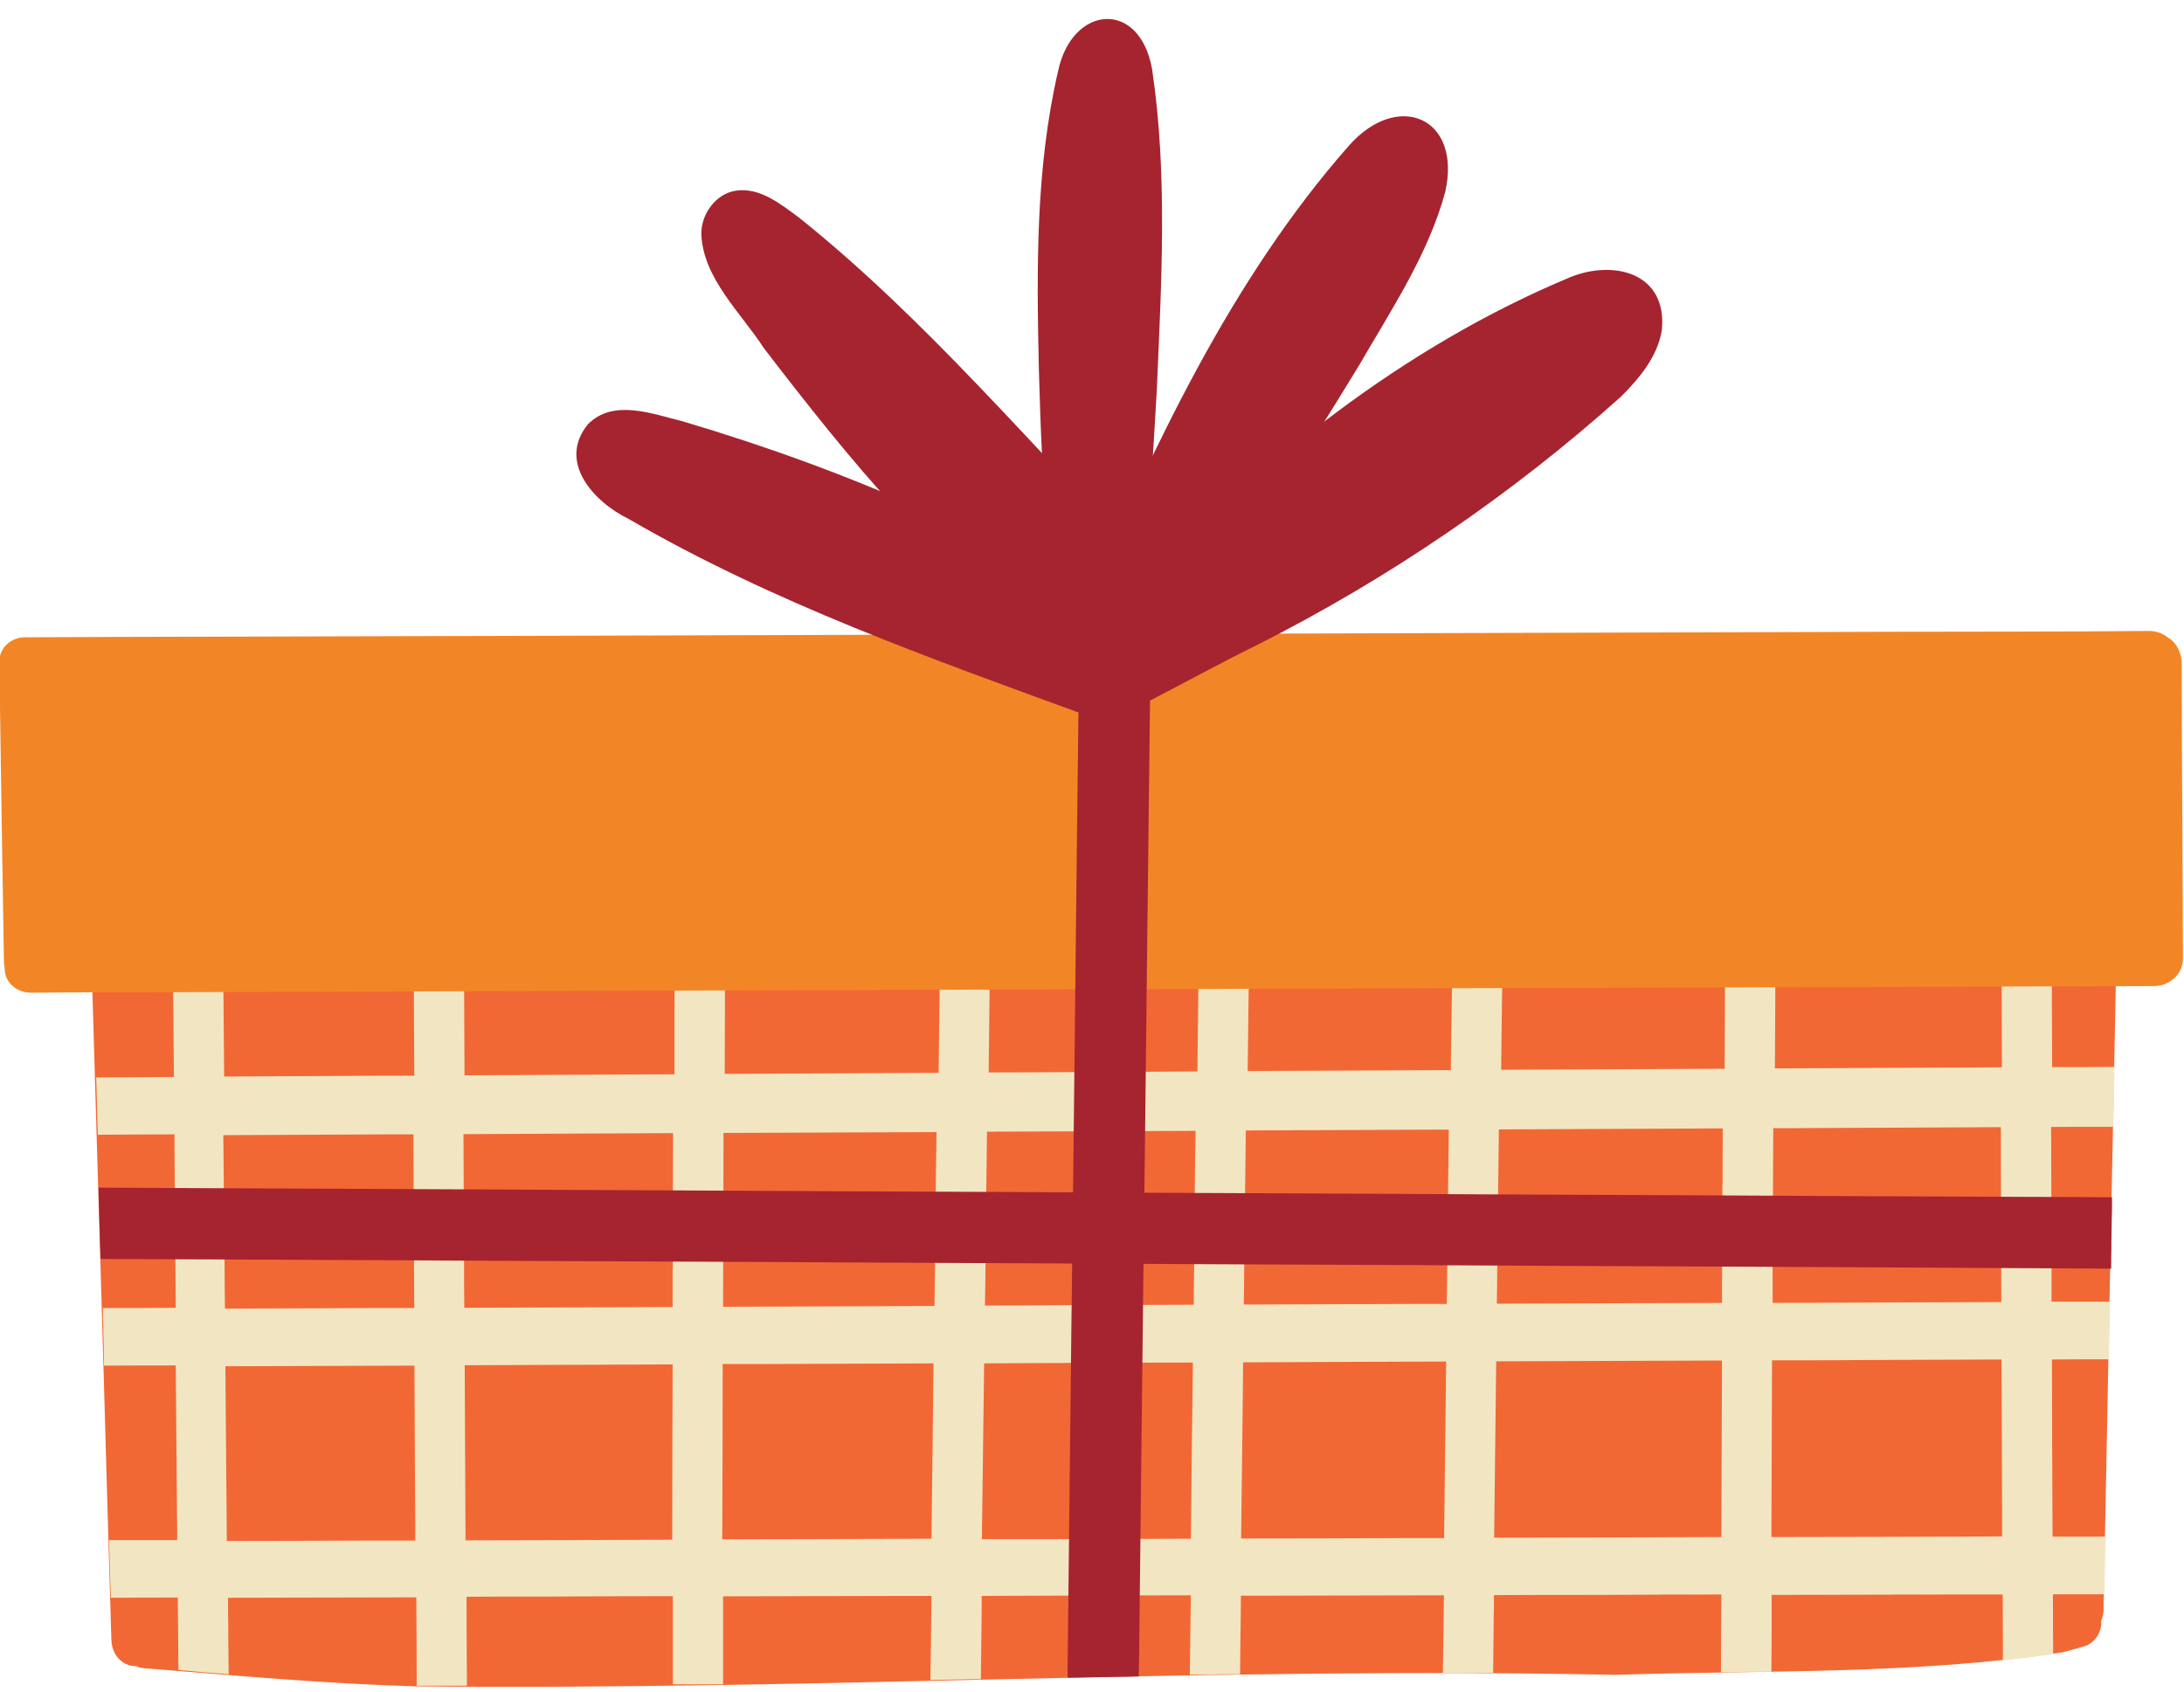
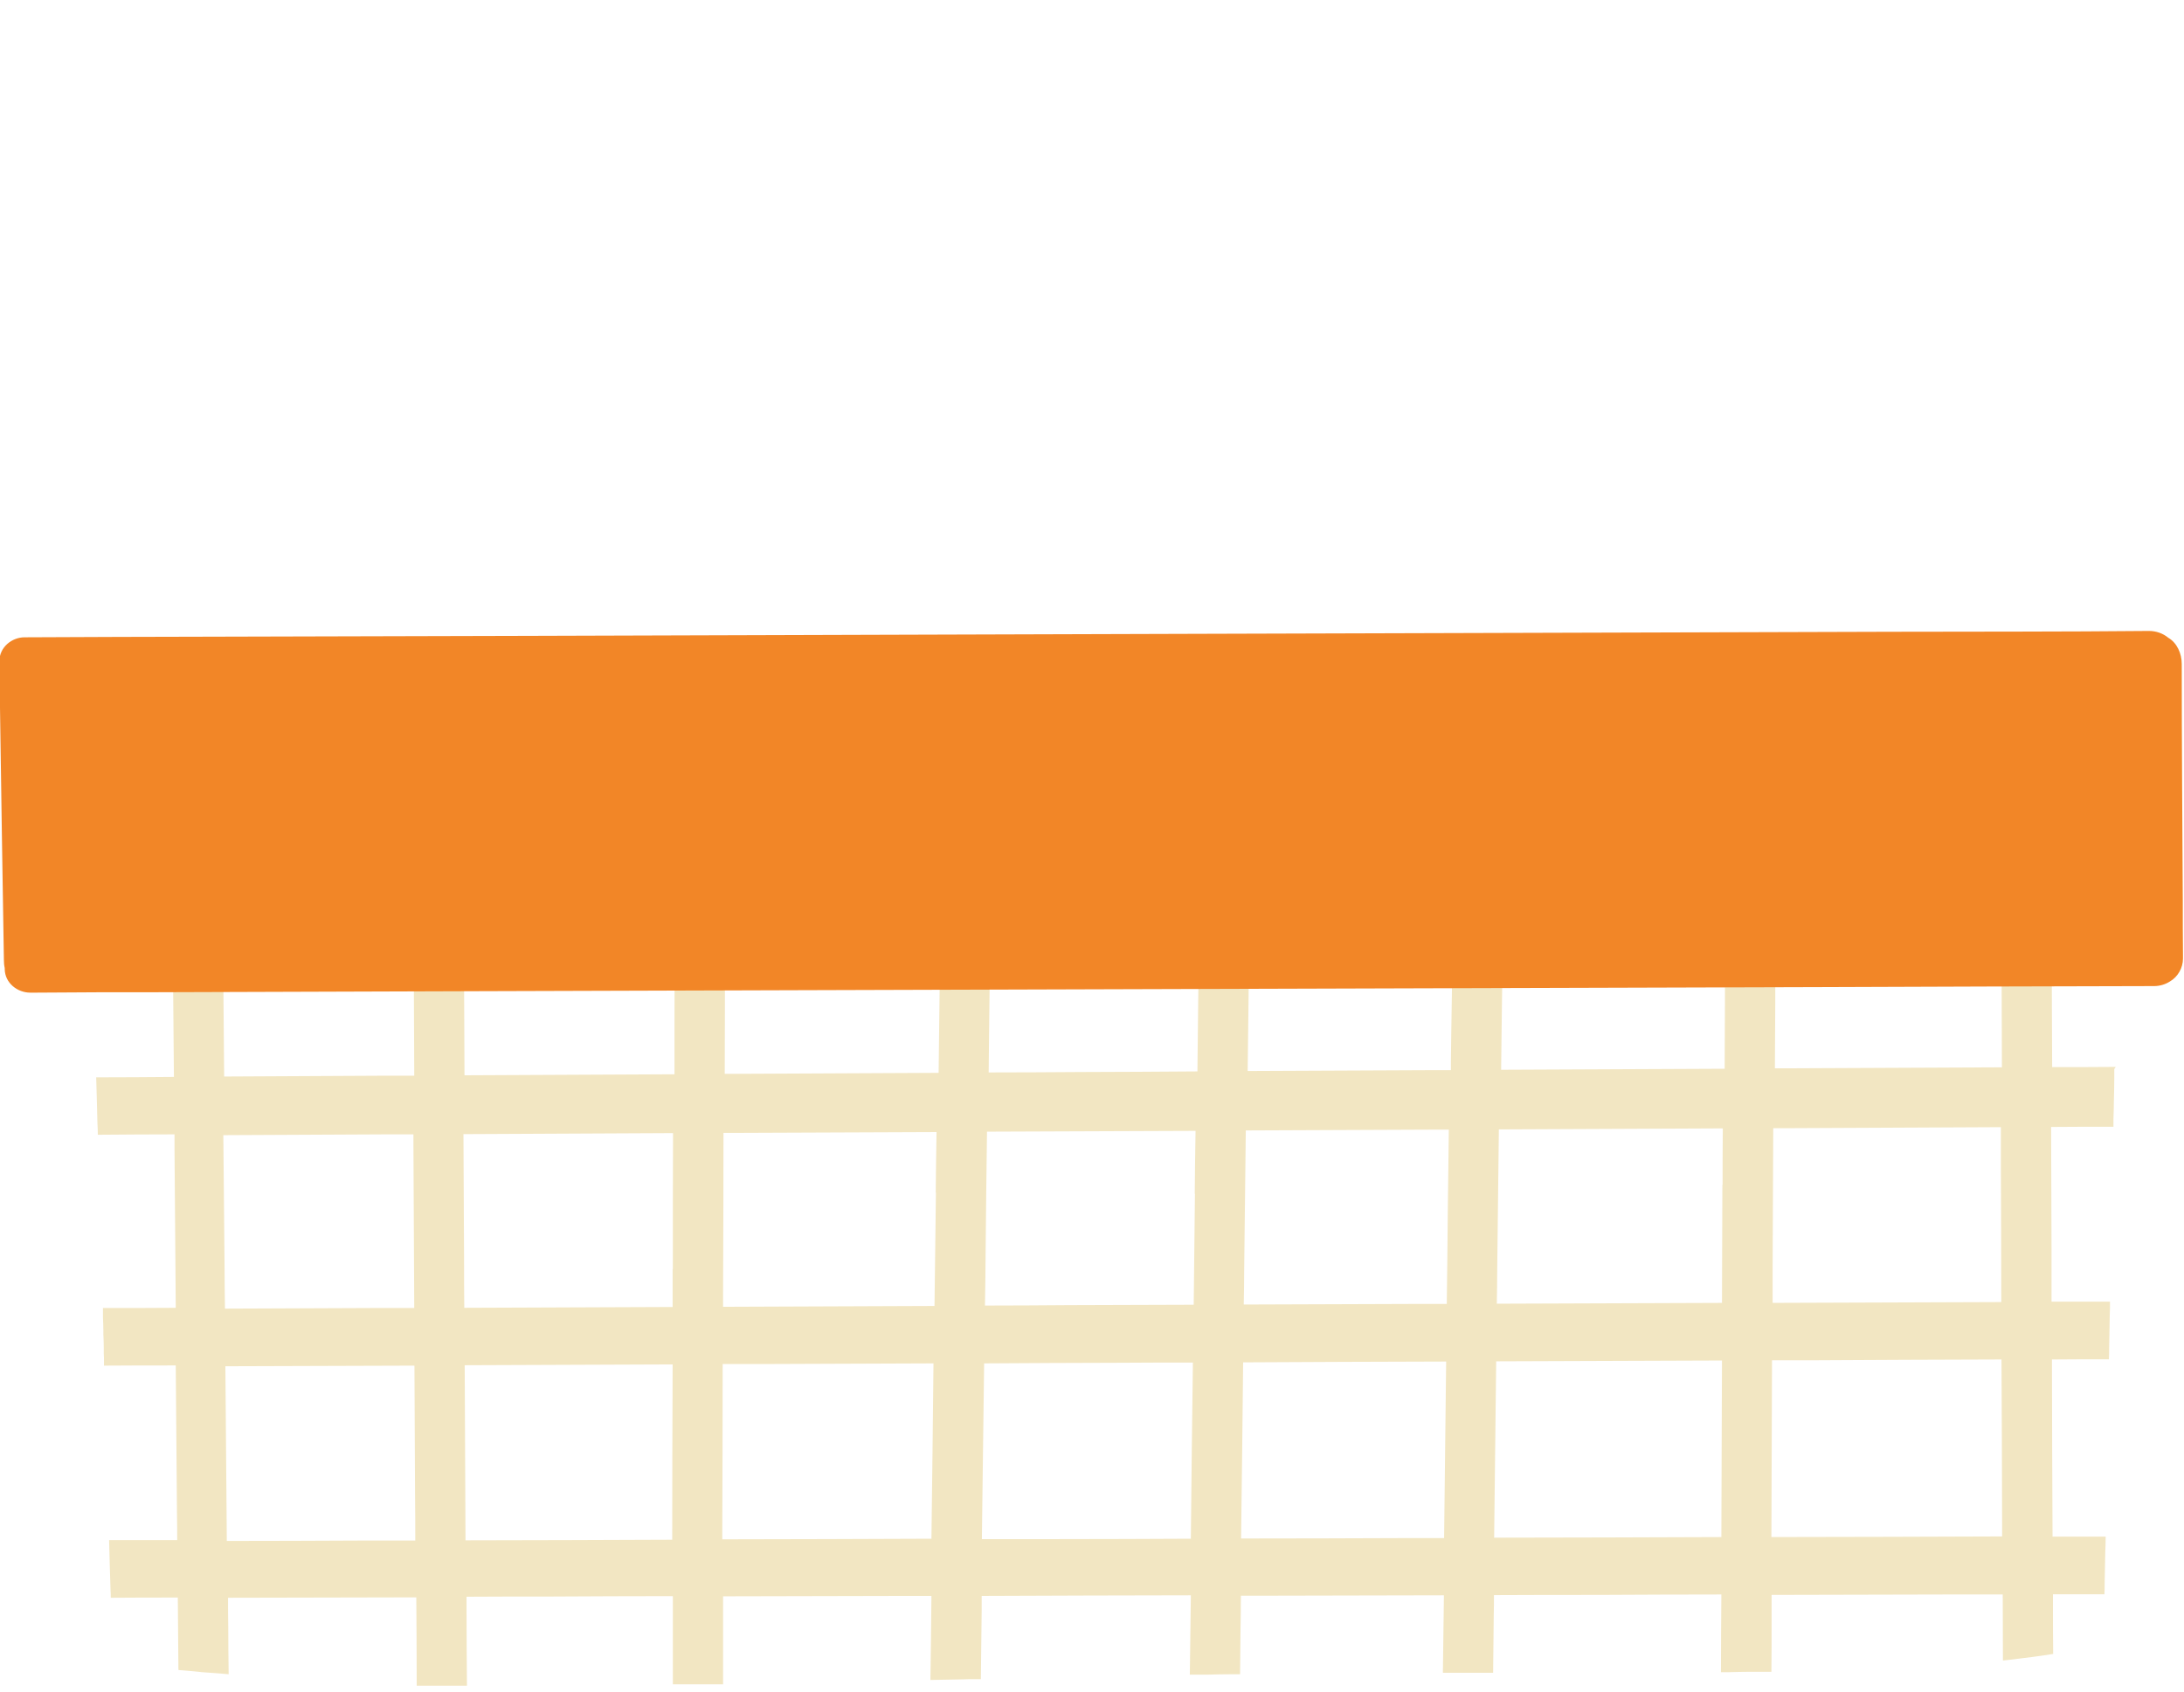
<svg xmlns="http://www.w3.org/2000/svg" data-name="Layer 2" height="82.5" preserveAspectRatio="xMidYMid meet" version="1.0" viewBox="0.1 0.1 106.5 82.5" width="106.5" zoomAndPan="magnify">
  <defs>
    <clipPath id="a">
-       <path d="M4.47 43.49H103.51V82.58H4.47z" fill="none" stroke-width="0" />
-     </clipPath>
+       </clipPath>
    <clipPath id="b">
      <path d="M4.67 45.66H103.26V82.42H4.67z" fill="none" stroke-width="0" />
    </clipPath>
    <clipPath id="c">
      <path d="M0 30.83H106.61V48.56H0z" fill="none" stroke-width="0" />
    </clipPath>
    <clipPath id="d">
-       <path d="M4.83 0H103.14V81.98H4.83z" fill="none" stroke-width="0" />
-     </clipPath>
+       </clipPath>
  </defs>
  <g data-name="Layer 1">
    <g clip-path="url(#a)" id="change1_1">
      <path d="M102.16,43.56c.65,0,1.28.5,1.27,1.18,0,.16-.04.3-.1.43-.1,5.24-.2,10.47-.31,15.71-.1,5.15-.2,10.3-.3,15.45-.01.65-.03,1.3-.04,1.94h0s0,.05,0,.07c0,0,0,.01,0,.02v.03s0,0,0,.01c0,.06,0,.12,0,.19,0,.19-.05.39-.12.56.05.57-.35,1.18-.99,1.28-.3.09-.59.18-.9.25-7.2,1.1-14.54.86-21.8,1.1-19.86-.41-38.98.76-58.56.56-4.39-.13-8.76-.53-13.13-.88-.18-.01-.34-.05-.47-.11,0,0-.01,0-.02,0h-.02c-.32,0-.61-.16-.81-.39-.23-.26-.32-.58-.33-.92-.13-4.38-.26-8.76-.38-13.14-.16-5.29-.31-10.59-.47-15.88-.05-1.71-.1-3.42-.15-5.12,0-.01,0-.02,0-.03,0-.04,0-.07,0-.11,0-.33.13-.67.36-.91.22-.42.71-.67,1.19-.67h.05s.08,0,.12,0h.05c1.7,0,3.4-.02,5.09-.03,2.68-.02,5.37-.03,8.05-.05,5.41-.03,10.82-.07,16.22-.1,5.55-.03,11.1-.07,16.66-.11,5.46-.04,10.93-.07,16.39-.1,5.44-.04,10.89-.07,16.33-.1,5.23-.03,10.46-.07,15.68-.1.48,0,.95,0,1.43,0Z" fill="#f26835" />
    </g>
    <g clip-path="url(#b)" id="change2_1">
      <path d="M103.2,52.24c0,.15,0,.3,0,.45,0,.37-.01.74-.02,1.11h0c0,.29-.01.58-.02.86,0,.11,0,.22,0,.33,0,.02,0,.04,0,.06-1.01,0-2.03,0-3.04.01,0,1.97.02,3.94.02,5.9,0,.87,0,1.74,0,2.62.8,0,1.6,0,2.4,0,.15,0,.3,0,.45,0,0,.05,0,.11,0,.16,0,.15,0,.3-.01.45-.01.55-.02,1.11-.03,1.66,0,.16,0,.32-.01.48,0,.02,0,.04,0,.06-.93,0-1.85,0-2.78.01,0,2.88.02,5.76.03,8.64.69,0,1.37,0,2.06,0,.17,0,.35,0,.53,0,0,.03,0,.06,0,.08,0,.22-.01.44-.02.67-.01.51-.02,1.03-.03,1.54,0,.17,0,.35-.01.52-.84,0-1.67,0-2.51,0,0,.21,0,.42,0,.63,0,.76,0,1.52.01,2.28-.17.03-.35.05-.52.08-.17.02-.34.05-.51.07-.16.02-.33.04-.49.06-.16.02-.31.04-.47.06-.15.02-.3.03-.46.05,0-1.07-.01-2.15-.01-3.22-.94,0-1.88,0-2.82,0-2.82,0-5.63.02-8.45.02,0,.45,0,.91,0,1.36,0,.8,0,1.59-.01,2.39-.06,0-.11,0-.17,0-.11,0-.22,0-.33,0-.18,0-.37,0-.55,0-.35,0-.7.01-1.05.02-.12,0-.24,0-.36,0,0-1.26.01-2.53.02-3.79-1.99,0-3.99.01-5.98.02-1.7,0-3.41,0-5.11.01,0,.33,0,.67-.01,1-.01.93-.02,1.86-.03,2.79-.04,0-.08,0-.12,0-.08,0-.16,0-.24,0-.19,0-.37,0-.56,0-.39,0-.79,0-1.18,0-.12,0-.23,0-.35,0,.02-1.26.03-2.52.05-3.78-3.1,0-6.2.02-9.29.02-.2,0-.4,0-.61,0,0,.61-.01,1.22-.02,1.82,0,.67-.02,1.34-.02,2.01-.06,0-.12,0-.17,0-.07,0-.15,0-.22,0-.01,0-.02,0-.03,0-.39,0-.78.01-1.17.02-.18,0-.35,0-.53,0-.03,0-.05,0-.08,0-.08,0-.16,0-.25,0,.02-1.29.03-2.58.05-3.87-3.4,0-6.8.02-10.2.03,0,.23,0,.45,0,.68-.01,1.13-.03,2.25-.04,3.38-.09,0-.17,0-.26,0,0,0,0,0,0,0-.21,0-.41,0-.62.01-.53.01-1.05.02-1.58.03.02-1.37.04-2.73.05-4.1-.46,0-.93,0-1.39,0-2.92,0-5.85.02-8.77.02,0,.77,0,1.53,0,2.3,0,.66,0,1.32,0,1.99-.05,0-.1,0-.14,0-.16,0-.33,0-.49,0-.26,0-.53,0-.79,0-.34,0-.68,0-1.03,0,0-1.03,0-2.06,0-3.09,0-.4,0-.81,0-1.21-1.95,0-3.9.01-5.85.02-1.4,0-2.81,0-4.21.01,0,.22,0,.44,0,.66,0,1.22.01,2.45.02,3.68-.03,0-.06,0-.08,0-.2,0-.4,0-.61,0-.3,0-.59,0-.89,0-.29,0-.58,0-.87,0,0-1.44-.01-2.88-.02-4.31-3.06,0-6.12.02-9.18.02,0,.47,0,.95.01,1.42,0,.77.01,1.54.02,2.31-.15-.01-.3-.03-.45-.04-.23-.02-.46-.03-.69-.05-.11,0-.22-.02-.32-.03-.1-.01-.21-.02-.31-.03-.15-.01-.31-.03-.46-.04-.07,0-.14-.01-.22-.02-.01-1.18-.02-2.35-.03-3.53-1.09,0-2.18,0-3.27.01,0-.12,0-.24-.01-.37-.01-.43-.03-.87-.04-1.3-.01-.38-.02-.76-.03-1.14,1.11,0,2.22,0,3.32,0,0-.42,0-.83-.01-1.25-.02-2.42-.04-4.85-.06-7.27-1.17,0-2.34,0-3.5.01,0-.07,0-.14,0-.21,0-.13,0-.25-.01-.38,0-.09,0-.19,0-.28,0-.22-.01-.44-.02-.67,0-.06,0-.12,0-.18,0-.21-.01-.42-.02-.63,0-.14,0-.27,0-.41,0-.02,0-.03,0-.05,1.19,0,2.37,0,3.55-.01-.02-2.56-.04-5.13-.06-7.69,0-.26,0-.51,0-.77-1.24,0-2.49.01-3.74.02,0-.2-.01-.39-.02-.59-.01-.4-.02-.8-.03-1.2-.01-.34-.02-.68-.03-1.01,1.26,0,2.53-.01,3.79-.02-.02-2.32-.04-4.63-.06-6.95h.1c.78,0,1.57,0,2.35,0,.02,2.31.04,4.62.06,6.93,2.56-.01,5.13-.03,7.69-.04.53,0,1.05,0,1.58,0-.01-2.28-.02-4.57-.03-6.85.67,0,1.34,0,2.01,0,.15,0,.29,0,.44,0,.01,2.28.02,4.55.03,6.83,3.41-.02,6.83-.03,10.24-.05,0-2.06,0-4.11.01-6.17,0-.2.04-.4.11-.58.75,0,1.49,0,2.24,0,.07.17.1.35.1.54,0,2.06,0,4.13-.01,6.19.06,0,.11,0,.17,0,3.42-.02,6.84-.03,10.26-.05.03-2.21.05-4.43.08-6.64.13,0,.25,0,.38,0h0c.09,0,.18,0,.27,0,.6,0,1.2,0,1.79,0-.03,2.21-.06,4.41-.08,6.62,1.51,0,3.01-.01,4.52-.02,1.89,0,3.77-.02,5.66-.03.02-2.18.05-4.36.08-6.54.54,0,1.07,0,1.6,0,.28,0,.56,0,.85,0-.03,2.17-.05,4.35-.08,6.52,2.95-.01,5.9-.03,8.85-.04.35,0,.7,0,1.06,0,0-.13,0-.26,0-.39.02-2.01.07-4.03.08-6.05.82,0,1.63,0,2.45,0,0,1.05-.03,2.09-.04,3.14-.01,1.09-.03,2.19-.04,3.28,3.63-.02,7.27-.03,10.9-.05.01-2.11.02-4.22.02-6.33.82,0,1.63,0,2.45,0,0,2.11,0,4.21-.02,6.31.05,0,.1,0,.15,0,3.64-.02,7.28-.03,10.92-.05,0-2.07-.02-4.15-.02-6.22.82,0,1.63,0,2.45,0,0,2.07.01,4.14.02,6.21,1.03,0,2.07,0,3.1-.01ZM97.73,75.03c0-.22,0-.44,0-.66,0-2.66-.02-5.32-.03-7.97-3.09.01-6.18.02-9.27.04-.64,0-1.28,0-1.92,0-.01,2.87-.02,5.75-.03,8.62,3.75,0,7.5-.02,11.25-.03ZM97.69,63.59c0-2.19-.01-4.39-.02-6.59,0-.65,0-1.29,0-1.93-3.48.02-6.96.03-10.45.05-.22,0-.43,0-.65,0-.01,2.24-.02,4.48-.03,6.73,0,.59,0,1.19,0,1.79,3.72-.01,7.44-.03,11.16-.04ZM84.1,57.88c0-.92,0-1.83.01-2.75-3.64.02-7.28.03-10.92.05-.03,2.28-.05,4.55-.08,6.83,0,.56-.01,1.12-.02,1.67,3.66-.01,7.32-.03,10.98-.04,0-1.92.02-3.84.02-5.76ZM84.04,75.07c.01-2.87.02-5.74.03-8.62-3.67.01-7.34.03-11.01.04-.03,2.87-.07,5.73-.1,8.6,3.69,0,7.38-.02,11.07-.03ZM70.7,59.14c.02-1.32.03-2.63.05-3.95-.2,0-.4,0-.59,0-3.1.01-6.21.03-9.31.04-.03,2.29-.05,4.59-.08,6.88,0,.54-.01,1.08-.02,1.61,2.85-.01,5.71-.02,8.56-.03.45,0,.89,0,1.34,0,.02-1.52.04-3.03.05-4.55ZM70.52,75.1c.03-2.87.07-5.73.1-8.6-3.3.01-6.6.02-9.9.04-.03,2.86-.06,5.72-.1,8.59,2.7,0,5.39-.01,8.09-.02.6,0,1.21,0,1.81,0ZM58.36,58.32c.01-1.02.02-2.05.04-3.07-1.7,0-3.4.02-5.09.02-1.69,0-3.39.02-5.08.02-.03,2.05-.05,4.1-.07,6.15,0,.78-.02,1.55-.03,2.33,1.36,0,2.72-.01,4.08-.02,2.03,0,4.07-.02,6.1-.02.02-1.81.04-3.62.06-5.42ZM58.17,75.13c.03-2.86.06-5.72.1-8.58-1.21,0-2.42,0-3.62.01-2.19,0-4.37.02-6.56.03-.04,2.86-.07,5.71-.11,8.57,1.25,0,2.49,0,3.74,0,2.15,0,4.31-.01,6.46-.02ZM45.73,58.26c.01-.98.02-1.97.04-2.95-3.29.01-6.58.03-9.87.04-.17,0-.35,0-.52,0,0,2.6-.01,5.2-.02,7.8,0,.23,0,.45,0,.68.05,0,.1,0,.15,0,3.39-.01,6.77-.03,10.16-.04.02-1.84.05-3.69.07-5.53ZM45.52,75.16c.04-2.86.07-5.71.1-8.57-2.59.01-5.19.02-7.78.03-.83,0-1.66,0-2.5,0,0,2.85-.01,5.7-.02,8.55,3.4,0,6.79-.02,10.19-.03ZM32.91,61.99c0-2.21,0-4.42.01-6.63-3.41.02-6.81.03-10.22.05.01,2.06.02,4.13.03,6.19,0,.76,0,1.52.01,2.28,3.39-.01,6.77-.03,10.16-.04,0-.62,0-1.23,0-1.85ZM32.88,75.19c0-2.85.01-5.7.02-8.55-3.38.01-6.76.03-10.14.04.01,2.85.03,5.69.04,8.54,3.36,0,6.72-.02,10.08-.03ZM20.35,75.23c0-.71,0-1.43-.01-2.14-.01-2.13-.02-4.26-.03-6.39-3.07.01-6.15.02-9.22.03.02,2.84.05,5.68.07,8.52,2.19,0,4.39-.01,6.58-.02.87,0,1.74,0,2.6,0ZM20.3,63.88c-.01-2.65-.03-5.31-.04-7.96,0-.17,0-.34,0-.5-.4,0-.8,0-1.2,0-2.69.01-5.38.03-8.07.04.02,2.13.04,4.26.06,6.39,0,.69.01,1.38.02,2.07,2.44-.01,4.87-.02,7.3-.03.64,0,1.28,0,1.93,0Z" fill="#f2e6c2" />
    </g>
    <g clip-path="url(#c)" id="change3_1">
      <path d="M106.55,46.79v.06c0,.45-.25.89-.63,1.11,0,0,0,0,0,0-.23.15-.5.23-.78.23-5.46.01-10.89.03-16.3.05-5.6.02-11.17.03-16.71.05-5.56.02-11.1.03-16.61.05-5.49.02-10.96.03-16.39.05-5.39.02-10.75.03-16.09.05-5.1.02-10.18.03-15.24.05-1.97,0-3.94,0-5.91.02h-.02c-.08,0-.16,0-.23,0h-.07c-.61,0-1.23-.46-1.24-1.15,0-.02,0-.03,0-.05-.03-.13-.04-.26-.04-.39-.07-4.1-.13-8.2-.19-12.3-.01-.69-.02-1.37-.03-2.06H.06c0-.06,0-.12.01-.18,0,0,0-.02,0-.03,0-.69.61-1.17,1.23-1.17.01,0,.03,0,.04,0,3.01-.02,6.04-.02,9.07-.03,5.11-.01,10.25-.03,15.42-.04,5.39-.02,10.8-.03,16.25-.05,5.47-.02,10.96-.03,16.49-.05,5.61-.02,11.25-.03,16.92-.05,5.58-.02,11.19-.03,16.83-.05,4.17-.01,8.37,0,12.58-.04.34,0,.68.12.93.33,0,0,0,0,0,0,.43.25.66.77.66,1.28,0,3.83.03,7.67.05,11.5,0,.9,0,1.81.01,2.71,0,.03,0,.05,0,.07Z" fill="#f28627" />
    </g>
    <g clip-path="url(#d)" fill="#a6242f" id="change4_1">
      <path d="M52.63,33.08c-.97-1.97-1.16-4.27-1.42-6.43-.26-2.82-.37-5.66-.45-8.5-.11-4.87-.17-9.82.94-14.6.68-3.2,3.97-3.5,4.58-.08.77,5.17.45,10.46.23,15.67-.17,3.01-.38,6.02-.57,9.04-.1.85.04,1.8-.34,2.59,1.13,1.97-1.37,4.4-2.96,2.32Z" />
      <path d="M52.65,33.27c-1.03-1.25-.3-2.23.21-3.36,3.49-7.99,7.22-16.12,13.03-22.72,2.37-2.67,5.49-1.38,4.69,2.25-.81,3.03-2.64,5.77-4.19,8.45-1.41,2.33-2.87,4.63-4.41,6.88-1.48,2.17-3.04,4.28-4.62,6.37-.81.87-1.34,2.36-2.59,2.63-.75.06-1.57.16-2.12-.5Z" />
      <path d="M64.68,25.45c2.87-1.74,5.61-3.69,8.29-5.7.16-.12.33-.25.49-.37-3.1,1.76-6.04,3.8-8.78,6.07ZM54.64,34.61c-.99-.15-1.65-1.22-1.49-2.18.1-.79.69-1.31,1.14-1.91.4-.49.81-.98,1.23-1.45,5.94-6.43,13.04-12.07,21.17-15.46,2.16-.86,4.71-.17,4.45,2.57-.2,1.3-1.09,2.36-1.99,3.26-5.33,4.78-11.34,8.88-17.74,12.11-1.85.91-3.66,1.91-5.49,2.85-.41.17-.84.27-1.28.22Z" />
      <path d="M58.4,30.83c-.46-.88-.23-2.1.62-2.65,2-1.3,4.02-2.59,5.94-4.01,1.76-1.35,3.46-2.76,5.19-4.14.88-.7,1.77-1.4,2.7-2.06.68-.54,1.61-.95,2.4-.4,1.08.7,1.14,2.38.18,3.21-.56.4-1.16.71-1.68,1.16-2.11,1.61-4.13,3.32-6.23,4.96-2.07,1.62-4.3,3.04-6.51,4.47-.84.71-2.11.46-2.62-.54Z" />
      <path d="M53.14,35.01c-7.61-2.78-15.34-5.51-22.38-9.6-1.71-.83-3.49-2.78-1.99-4.62,1.24-1.26,3.16-.5,4.63-.14,3.97,1.18,7.89,2.59,11.67,4.29,2.47,1.13,4.88,2.39,7.27,3.66.7.37,1.4.75,2.1,1.12,1.08.56,1.41,2.06.65,3.03.24,1.17-.72,2.43-1.94,2.26Z" />
      <path d="M51.57,31.76c-5.69-3.82-10.08-9.29-14.22-14.68-1.12-1.73-2.96-3.4-3.05-5.55-.02-.97.69-1.98,1.68-2.13,1.17-.18,2.2.66,3.08,1.31,6.25,5,11.4,11.22,17.01,16.91,1.4,1.46-.3,4.29-2.18,2.99-.26.96-1.4,1.64-2.32,1.16Z" />
      <path d="M52.16,81.47c.03-2.73.06-5.45.09-8.18.06-5.46.12-10.91.19-16.37.06-5.43.12-10.86.18-16.28.04-3.09.07-6.18.11-9.27.01-.97.66-1.95,1.71-1.96,1.01-.02,1.78.94,1.77,1.91,0,.1,0,.19,0,.29v.03c-.06,5.16-.12,10.33-.18,15.49-.06,5.49-.12,10.97-.19,16.46-.06,5.37-.12,10.75-.18,16.12,0,.72-.02,1.43-.03,2.15-.02,0-.03,0-.05,0-.54.01-1.09.02-1.63.03-.6.01-1.19.02-1.79.03,0-.15,0-.3,0-.45Z" />
      <path d="M93.91,61.92c-5.6-.03-11.21-.06-16.81-.08-5.55-.03-11.1-.06-16.65-.08-5.56-.03-11.13-.05-16.69-.08-5.61-.03-11.21-.06-16.82-.08-5.48-.03-10.97-.05-16.45-.08-1.83,0-3.66-.02-5.49-.02,0-.24-.01-.48-.02-.72h0c-.02-.81-.05-1.63-.07-2.44,0,0,0,0,0,0,0,0,0,0,0,0,0,0,0,0,0,0,0-.11,0-.21,0-.32,3.57.02,7.13.03,10.69.05,5.52.03,11.04.05,16.56.08,5.59.03,11.17.06,16.76.08,5.54.03,11.08.06,16.62.08,5.53.03,11.06.06,16.59.08,5.64.03,11.28.06,16.92.08,1.35,0,2.69.01,4.04.02,0,.12,0,.24,0,.36h0c0,.19,0,.39-.01.58h0c0,.39-.02.8-.02,1.2,0,0,0,0,0,0,0,.02,0,.05,0,.07,0,.25,0,.5-.01.75,0,.15,0,.29,0,.44,0,.03,0,.05,0,.08-3.04-.02-6.07-.03-9.11-.05Z" />
    </g>
  </g>
</svg>